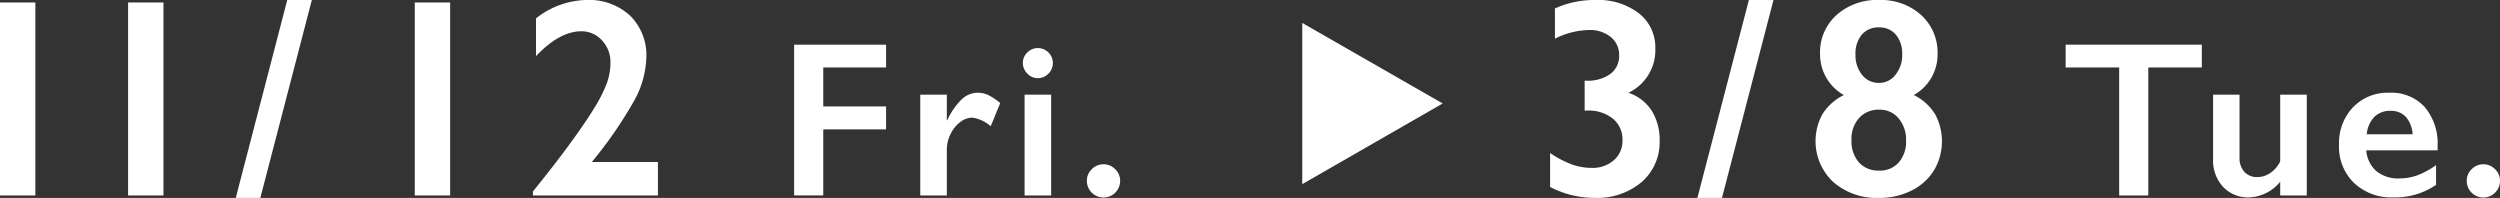
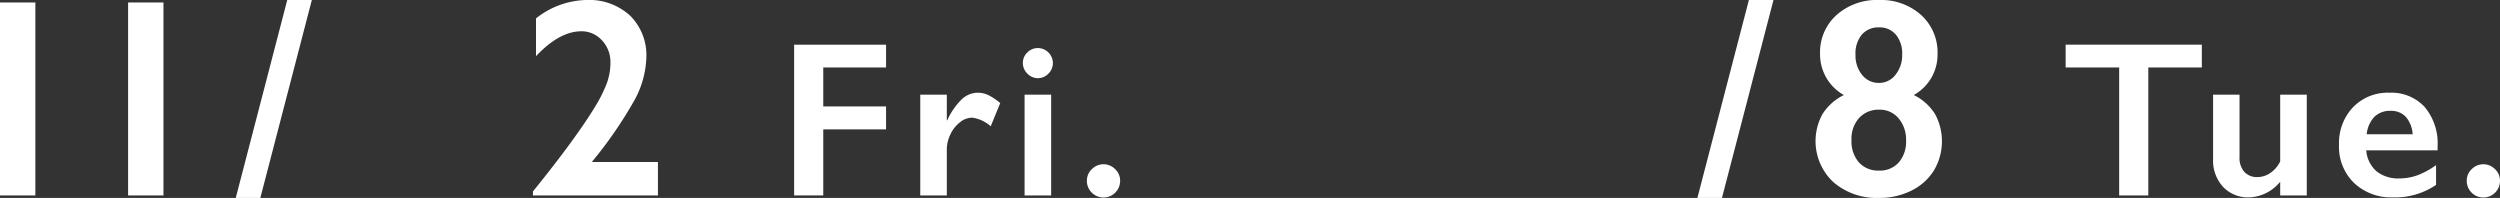
<svg xmlns="http://www.w3.org/2000/svg" width="294.263" height="23.298" viewBox="0 0 294.263 23.298">
  <rect x="0" y="0" width="294.263" height="23.298" fill="#333333" stroke="none" />
  <g id="map_no2_date" transform="translate(-455.845 -279.446)">
    <path id="パス_2796" data-name="パス 2796" d="M460.007,279.578v22.713h-4.162V279.578Z" transform="translate(0 0.16)" fill="#fff" />
    <path id="パス_2797" data-name="パス 2797" d="M466.814,279.578v22.713h-4.162V279.578Z" transform="translate(8.271 0.16)" fill="#fff" />
    <path id="パス_2798" data-name="パス 2798" d="M477.33,279.446l-6.065,23.3h-2.893l6.063-23.3Z" transform="translate(15.221)" fill="#fff" />
-     <path id="パス_2799" data-name="パス 2799" d="M482.048,279.578v22.713h-4.162V279.578Z" transform="translate(26.781 0.16)" fill="#fff" />
+     <path id="パス_2799" data-name="パス 2799" d="M482.048,279.578v22.713V279.578Z" transform="translate(26.781 0.16)" fill="#fff" />
    <path id="パス_2800" data-name="パス 2800" d="M490.458,279.446a7.109,7.109,0,0,1,5.146,1.845,6.535,6.535,0,0,1,1.909,4.92,11.1,11.1,0,0,1-1.422,5.07,49.622,49.622,0,0,1-5,7.237h7.786v3.934H484.165v-.472q2.568-3.17,4.415-5.7t2.853-4.2a16.717,16.717,0,0,0,1.431-2.838,7.147,7.147,0,0,0,.423-2.423,3.684,3.684,0,0,0-1-2.625,3.2,3.2,0,0,0-2.43-1.065q-2.568,0-5.332,2.928V281.61A9.845,9.845,0,0,1,490.458,279.446Z" transform="translate(34.41)" fill="#fff" />
    <path id="パス_2801" data-name="パス 2801" d="M508.865,281.821v2.68h-7.392v4.587h7.392v2.7h-7.392v7.775h-3.429V281.821Z" transform="translate(51.274 2.886)" fill="#fff" />
    <path id="パス_2802" data-name="パス 2802" d="M511.531,284.373a2.9,2.9,0,0,1,1.225.279,6.8,6.8,0,0,1,1.4.941l-1.119,2.729a4.123,4.123,0,0,0-2.184-1.017,2.342,2.342,0,0,0-1.429.541,3.867,3.867,0,0,0-1.132,1.429,4.089,4.089,0,0,0-.423,1.779v5.411h-3.125V284.6h3.125v3.021h.049a8.228,8.228,0,0,1,1.717-2.483A2.783,2.783,0,0,1,511.531,284.373Z" transform="translate(59.421 5.987)" fill="#fff" />
    <path id="パス_2803" data-name="パス 2803" d="M511.964,282a1.781,1.781,0,0,1,1.768,1.765,1.743,1.743,0,0,1-.516,1.238,1.7,1.7,0,0,1-2.49,0,1.719,1.719,0,0,1-.527-1.238,1.67,1.67,0,0,1,.534-1.252A1.718,1.718,0,0,1,511.964,282Zm1.564,5.489V299.35H510.4V287.488Z" transform="translate(66.043 3.102)" fill="#fff" />
    <path id="パス_2804" data-name="パス 2804" d="M515.559,288.175a1.9,1.9,0,0,1,1.364.572,1.849,1.849,0,0,1,.591,1.384,1.957,1.957,0,0,1-3.914,0,1.853,1.853,0,0,1,.587-1.384A1.9,1.9,0,0,1,515.559,288.175Z" transform="translate(70.177 10.606)" fill="#fff" />
-     <path id="パス_2805" data-name="パス 2805" d="M525.045,299.638V280.666l16.529,9.476Z" transform="translate(84.082 1.482)" fill="#fff" />
-     <path id="パス_2806" data-name="パス 2806" d="M543.58,279.446a7.839,7.839,0,0,1,5.088,1.568,5.089,5.089,0,0,1,1.934,4.155,5.555,5.555,0,0,1-3.167,5.2,5.179,5.179,0,0,1,2.747,2.12,6.442,6.442,0,0,1,.926,3.5,6.2,6.2,0,0,1-2.113,4.884,8.1,8.1,0,0,1-5.56,1.863,11.276,11.276,0,0,1-5.219-1.285v-4a11.754,11.754,0,0,0,2.536,1.342,6.921,6.921,0,0,0,2.359.414,3.782,3.782,0,0,0,2.607-.9,3,3,0,0,0,1.017-2.35,3.162,3.162,0,0,0-1.123-2.543,4.6,4.6,0,0,0-3.07-.952h-.261V288.94h.195a4.508,4.508,0,0,0,2.846-.8,2.617,2.617,0,0,0,1.021-2.168,2.678,2.678,0,0,0-.99-2.171,3.848,3.848,0,0,0-2.536-.822A9.259,9.259,0,0,0,538.784,284v-3.557A11.215,11.215,0,0,1,543.58,279.446Z" transform="translate(100.084)" fill="#fff" />
    <path id="パス_2807" data-name="パス 2807" d="M555,279.446l-6.065,23.3h-2.893l6.063-23.3Z" transform="translate(109.594)" fill="#fff" />
    <path id="パス_2808" data-name="パス 2808" d="M559.786,279.446a7.052,7.052,0,0,1,4.966,1.772,5.945,5.945,0,0,1,1.927,4.585,5.438,5.438,0,0,1-2.8,4.829,6.04,6.04,0,0,1,2.534,2.293,6.726,6.726,0,0,1-.177,6.61,6.469,6.469,0,0,1-2.667,2.363,8.4,8.4,0,0,1-3.788.846,7.806,7.806,0,0,1-5.356-1.854,6.6,6.6,0,0,1-1.276-8.039,6.248,6.248,0,0,1,2.5-2.219,5.486,5.486,0,0,1-2.8-4.86,5.879,5.879,0,0,1,1.943-4.561A7.131,7.131,0,0,1,559.786,279.446Zm-3.236,16.487a3.758,3.758,0,0,0,.879,2.634,3.044,3.044,0,0,0,2.357.959,2.961,2.961,0,0,0,2.335-.968,3.728,3.728,0,0,0,.853-2.561,3.875,3.875,0,0,0-.879-2.618,2.855,2.855,0,0,0-2.275-1.023,3.086,3.086,0,0,0-2.366.968A3.669,3.669,0,0,0,556.549,295.933Zm.472-10.063a3.615,3.615,0,0,0,.782,2.4,2.466,2.466,0,0,0,1.982.935,2.41,2.41,0,0,0,1.951-.968,3.65,3.65,0,0,0,.78-2.363,3.477,3.477,0,0,0-.738-2.341,2.492,2.492,0,0,0-1.993-.864,2.558,2.558,0,0,0-2.016.846A3.446,3.446,0,0,0,557.021,285.87Z" transform="translate(117.226)" fill="#fff" />
    <path id="パス_2809" data-name="パス 2809" d="M581.639,281.821v2.68h-6.3v15.065h-3.429V284.5h-6.3v-2.68Z" transform="translate(133.372 2.886)" fill="#fff" />
    <path id="パス_2810" data-name="パス 2810" d="M576.558,284.477v7.339a2.448,2.448,0,0,0,.578,1.761,2.015,2.015,0,0,0,1.528.6,2.69,2.69,0,0,0,1.513-.483,3.459,3.459,0,0,0,1.167-1.36v-7.859h3.128v11.862h-3.128v-1.613a4.929,4.929,0,0,1-3.657,1.841,4.024,4.024,0,0,1-3.075-1.245,4.566,4.566,0,0,1-1.167-3.252v-7.593Z" transform="translate(142.892 6.113)" fill="#fff" />
    <path id="パス_2811" data-name="パス 2811" d="M586.074,284.373a5.315,5.315,0,0,1,4.14,1.677,6.646,6.646,0,0,1,1.524,4.636v.47h-8.4a3.659,3.659,0,0,0,1.187,2.445,4.06,4.06,0,0,0,2.736.857,6.137,6.137,0,0,0,2.155-.388,9.358,9.358,0,0,0,2.14-1.174v2.324a8.539,8.539,0,0,1-5.057,1.473,6.386,6.386,0,0,1-4.583-1.688,5.912,5.912,0,0,1-1.781-4.5,6.123,6.123,0,0,1,1.646-4.421A5.676,5.676,0,0,1,586.074,284.373Zm2.729,4.891a3.44,3.44,0,0,0-.786-2.027,2.328,2.328,0,0,0-1.816-.731,2.613,2.613,0,0,0-1.9.7,3.453,3.453,0,0,0-.906,2.06Z" transform="translate(151.025 5.987)" fill="#fff" />
    <path id="パス_2812" data-name="パス 2812" d="M588.883,288.175a1.9,1.9,0,0,1,1.364.572,1.849,1.849,0,0,1,.591,1.384,1.957,1.957,0,0,1-3.914,0,1.853,1.853,0,0,1,.587-1.384A1.9,1.9,0,0,1,588.883,288.175Z" transform="translate(159.269 10.606)" fill="#fff" />
  </g>
</svg>